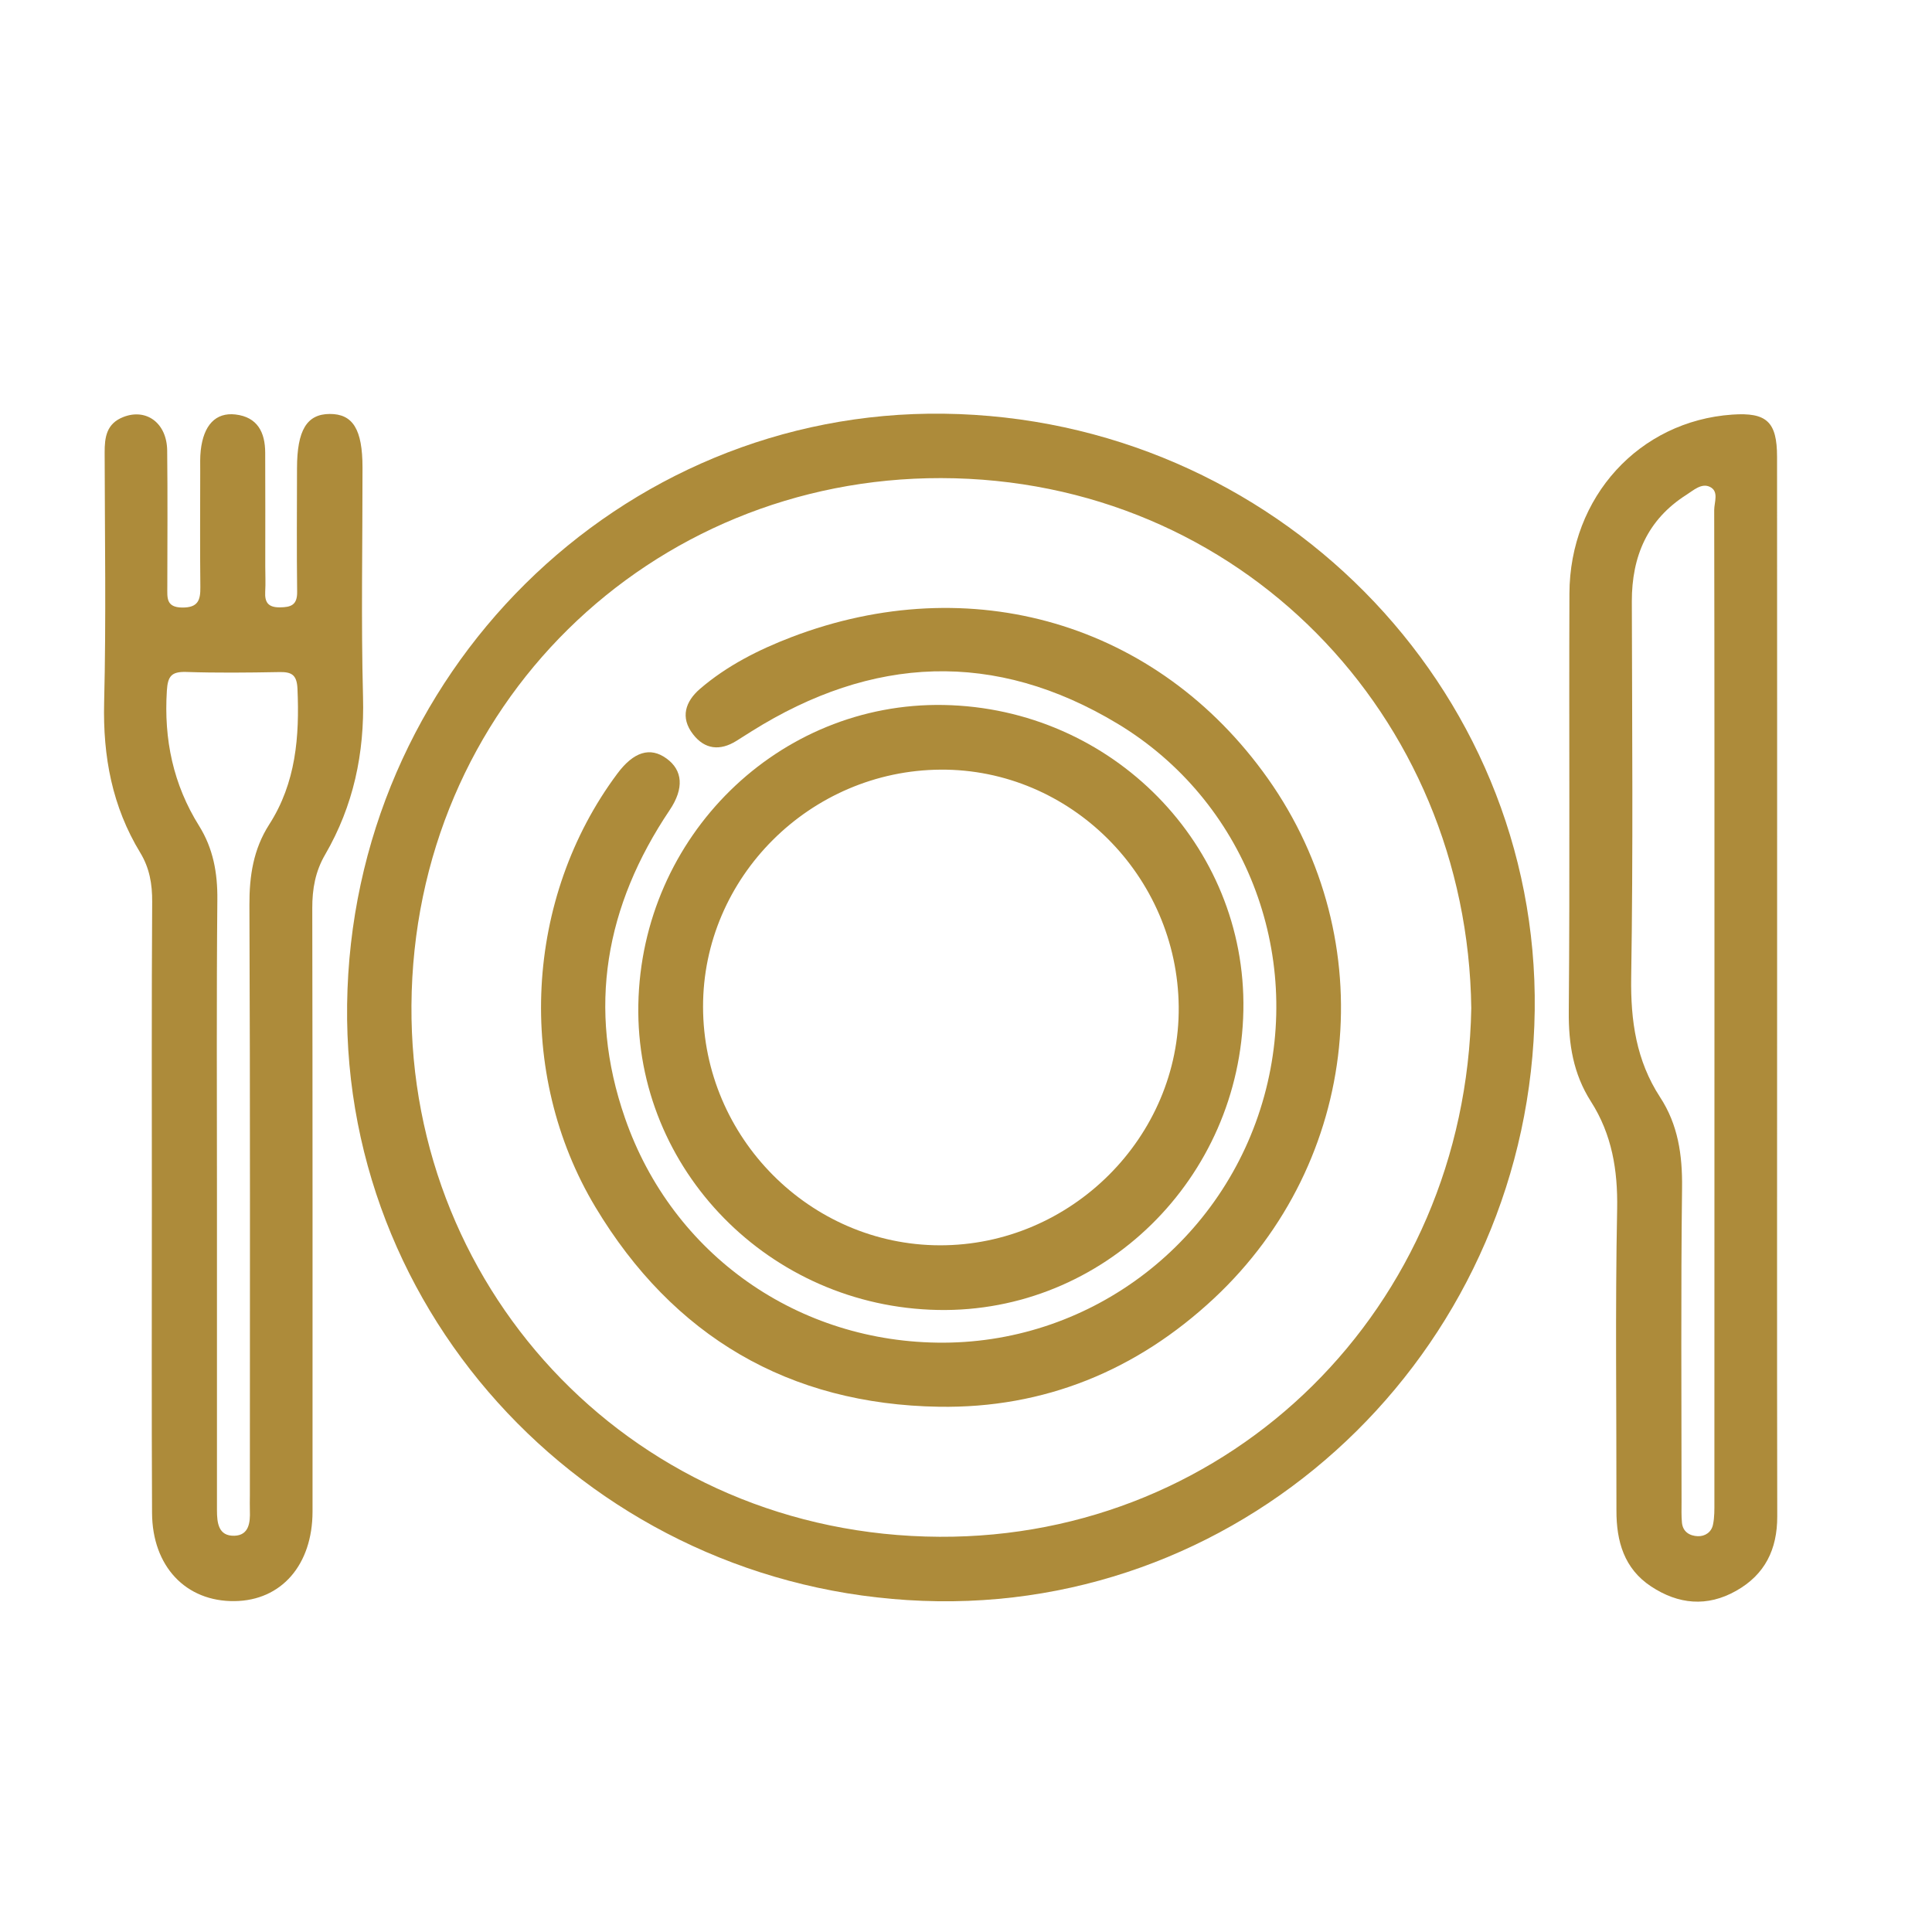
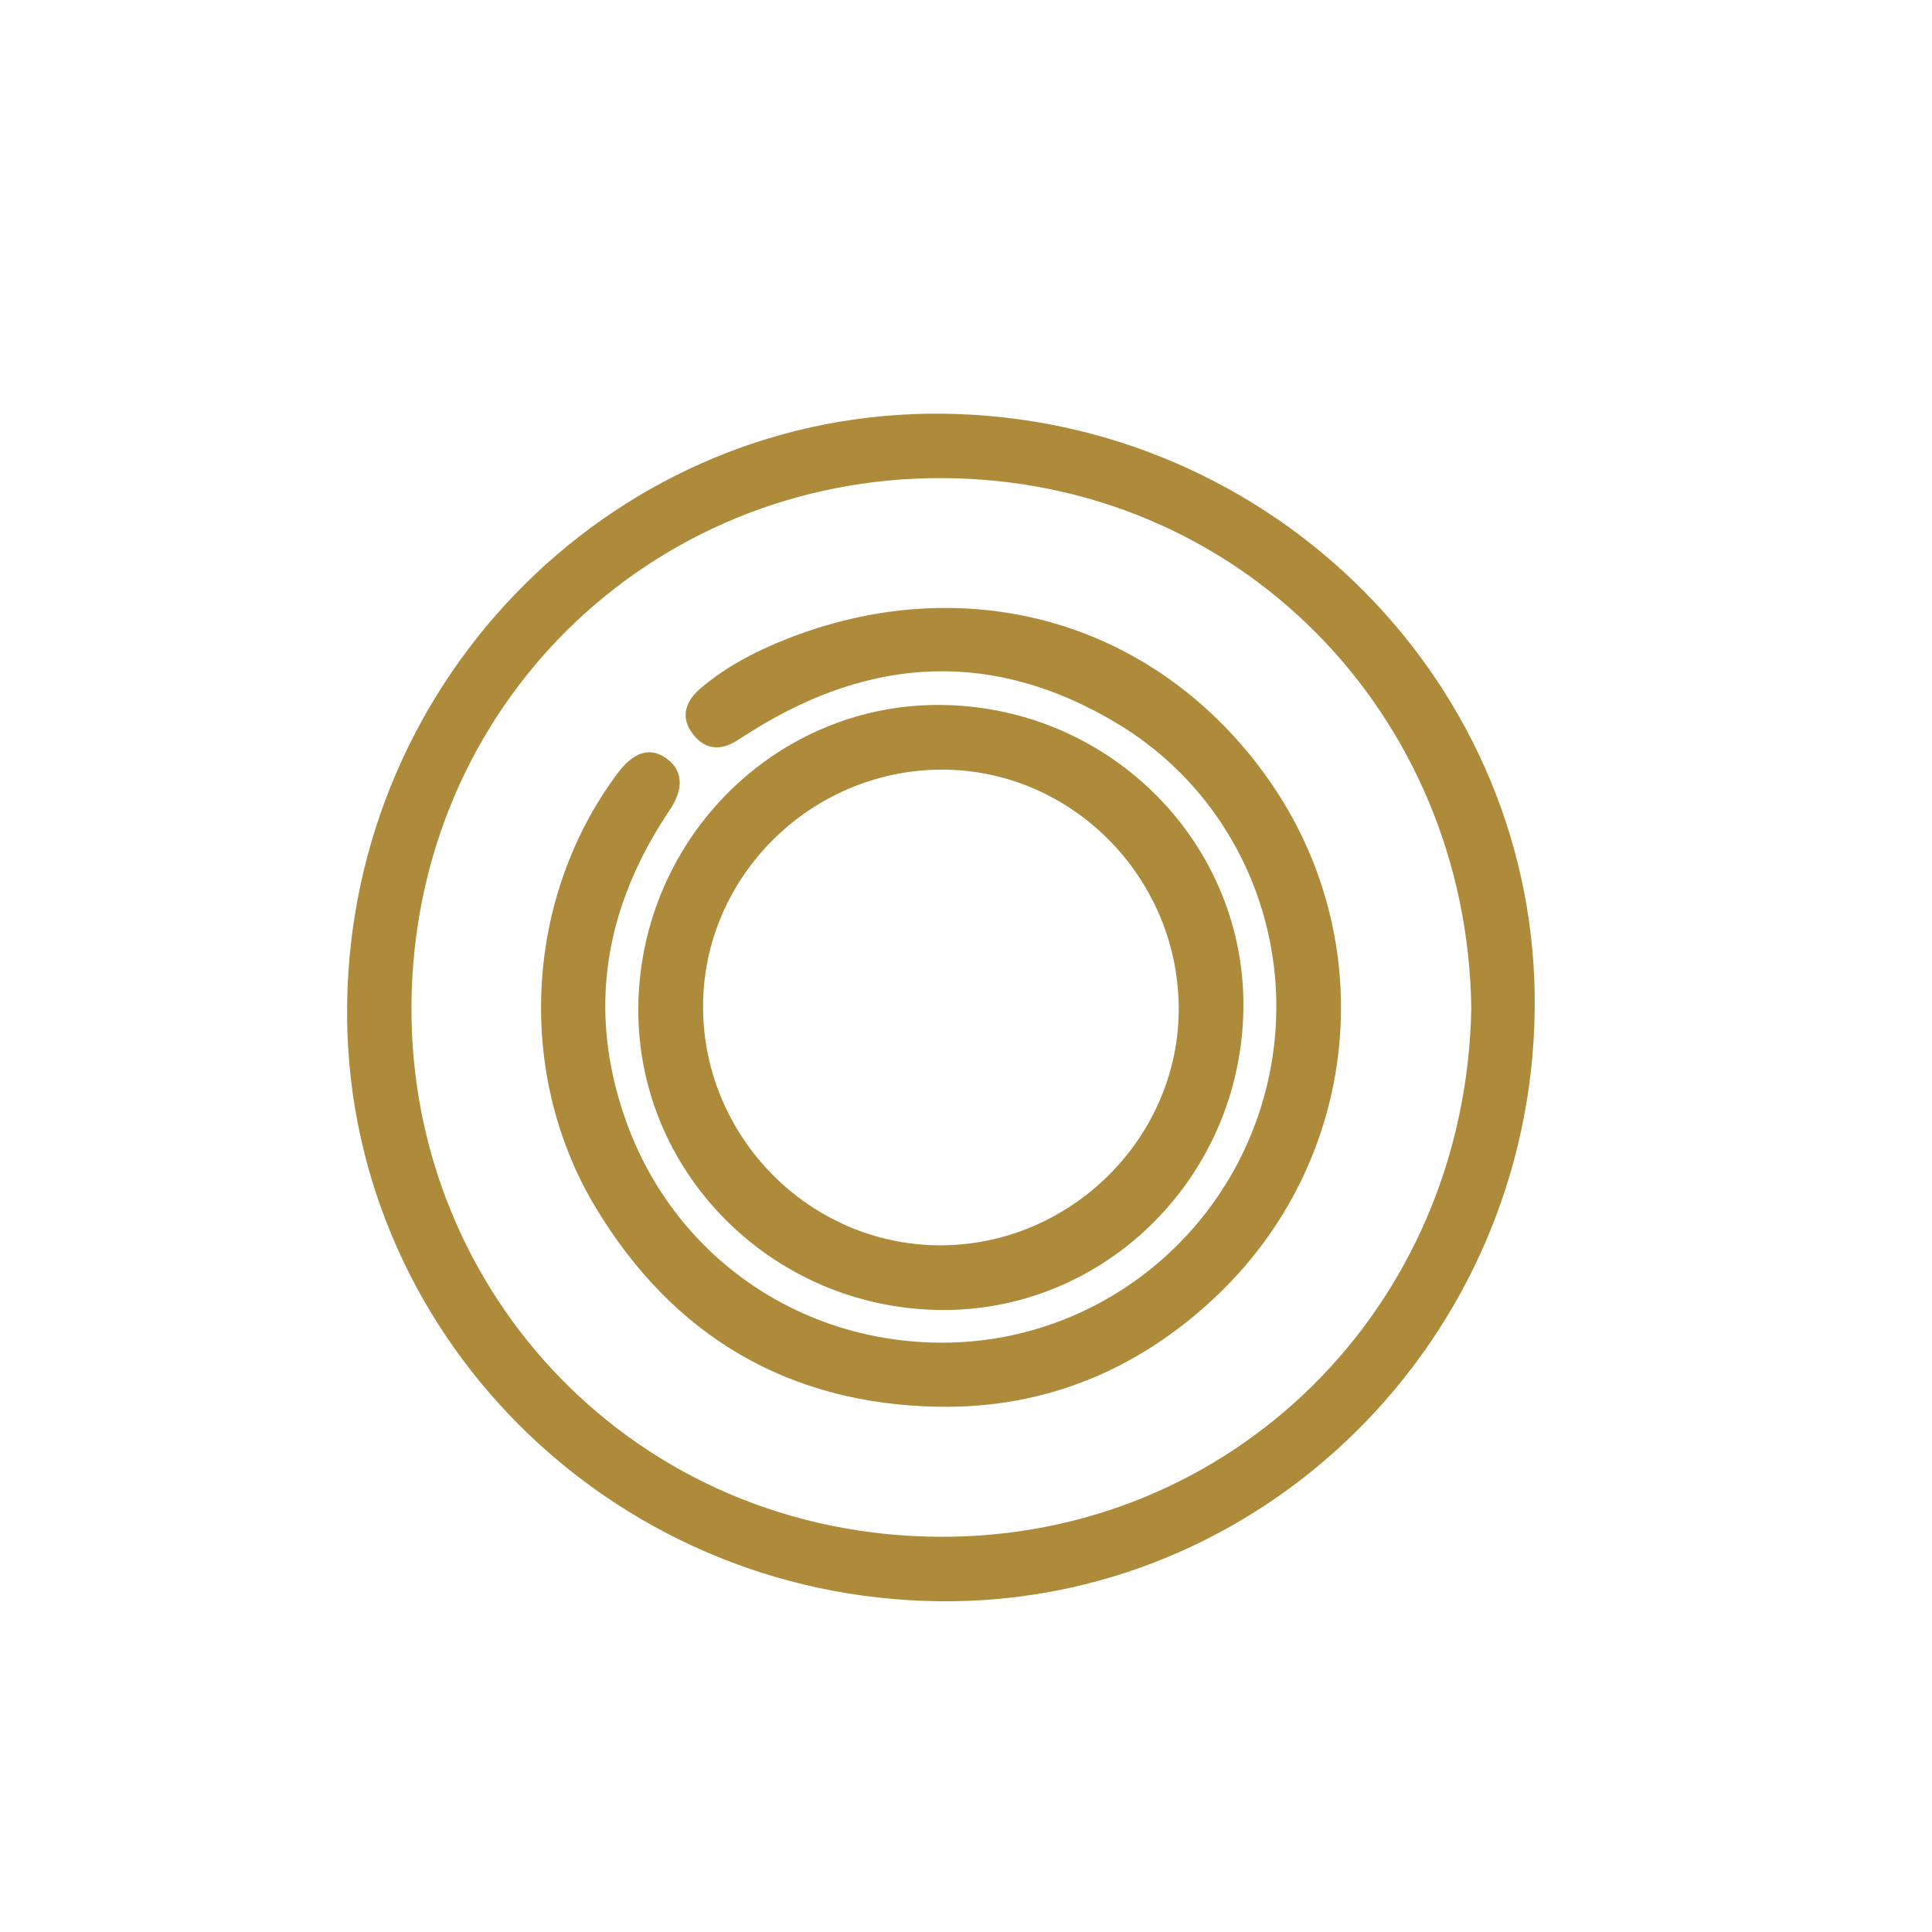
<svg xmlns="http://www.w3.org/2000/svg" width="30" height="30" viewBox="0 0 30 30" fill="none">
  <g clip-path="url(#clip0_23_109)">
    <path d="M14.656 6.424C9.613 6.359 5.456 10.475 5.39 15.599C5.324 20.64 9.44 24.797 14.565 24.864C19.607 24.929 23.764 20.813 23.831 15.689C23.896 10.648 19.78 6.491 14.656 6.424ZM14.588 23.863C9.887 23.839 6.359 20.099 6.389 15.612C6.421 10.958 10.104 7.416 14.613 7.424C19.243 7.432 22.787 11.098 22.846 15.656C22.76 20.32 19.111 23.887 14.588 23.863Z" fill="#AD8B3A" />
-     <path d="M5.637 10.822C5.606 9.635 5.63 8.447 5.629 7.26C5.629 6.668 5.48 6.426 5.119 6.428C4.764 6.43 4.613 6.681 4.612 7.269C4.611 7.909 4.606 8.55 4.614 9.19C4.617 9.395 4.518 9.43 4.344 9.431C4.166 9.432 4.109 9.355 4.118 9.19C4.126 9.057 4.119 8.923 4.119 8.79C4.119 8.203 4.121 7.616 4.118 7.029C4.117 6.715 4 6.476 3.656 6.436C3.349 6.401 3.161 6.601 3.117 6.994C3.105 7.099 3.109 7.207 3.109 7.314C3.109 7.914 3.104 8.514 3.111 9.115C3.114 9.32 3.075 9.436 2.829 9.434C2.577 9.431 2.598 9.28 2.598 9.117C2.599 8.41 2.604 7.702 2.596 6.996C2.591 6.568 2.272 6.336 1.916 6.475C1.653 6.577 1.624 6.79 1.625 7.029C1.627 8.323 1.649 9.618 1.617 10.911C1.597 11.749 1.742 12.525 2.179 13.243C2.321 13.477 2.365 13.727 2.363 14.004C2.353 15.565 2.358 17.126 2.358 18.687C2.358 20.288 2.353 21.889 2.361 23.49C2.364 24.324 2.887 24.871 3.642 24.862C4.369 24.854 4.852 24.3 4.853 23.472C4.853 20.35 4.855 17.228 4.849 14.106C4.848 13.803 4.896 13.531 5.05 13.268C5.488 12.512 5.661 11.699 5.637 10.822ZM4.18 12.803C3.934 13.187 3.871 13.602 3.873 14.056C3.886 17.11 3.88 20.164 3.88 23.218C3.88 23.298 3.877 23.378 3.88 23.458C3.887 23.643 3.865 23.84 3.64 23.847C3.39 23.854 3.369 23.646 3.369 23.448C3.369 22.034 3.369 20.621 3.369 19.207C3.369 18.98 3.369 18.754 3.369 18.527C3.369 17.007 3.361 15.487 3.375 13.966C3.379 13.553 3.31 13.175 3.092 12.825C2.689 12.181 2.543 11.481 2.591 10.725C2.605 10.5 2.662 10.428 2.888 10.434C3.368 10.45 3.848 10.445 4.328 10.436C4.518 10.432 4.609 10.467 4.619 10.693C4.652 11.437 4.596 12.156 4.18 12.803Z" fill="#AD8B3A" />
-     <path d="M27.595 15.341C27.595 12.592 27.596 9.844 27.594 7.095C27.594 6.548 27.432 6.401 26.898 6.438C25.455 6.538 24.375 7.715 24.37 9.217C24.362 11.379 24.378 13.54 24.36 15.702C24.355 16.211 24.429 16.675 24.705 17.106C25.029 17.614 25.122 18.167 25.111 18.773C25.08 20.333 25.102 21.895 25.1 23.456C25.099 23.933 25.219 24.358 25.638 24.634C26.059 24.912 26.507 24.958 26.959 24.702C27.407 24.45 27.598 24.058 27.597 23.546C27.592 20.811 27.595 18.076 27.595 15.341ZM26.622 15.639C26.622 18.199 26.622 20.758 26.621 23.318C26.621 23.437 26.624 23.56 26.599 23.675C26.576 23.791 26.476 23.858 26.363 23.854C26.237 23.849 26.13 23.786 26.117 23.642C26.107 23.536 26.111 23.429 26.111 23.322C26.111 21.696 26.099 20.069 26.119 18.443C26.125 17.934 26.057 17.464 25.777 17.036C25.408 16.469 25.319 15.851 25.329 15.178C25.36 13.232 25.343 11.286 25.339 9.339C25.338 8.638 25.582 8.067 26.187 7.683C26.295 7.614 26.42 7.498 26.549 7.559C26.696 7.628 26.618 7.798 26.618 7.92C26.623 10.493 26.622 13.066 26.622 15.639Z" fill="#AD8B3A" />
    <path d="M12.29 9.893C11.781 10.088 11.287 10.337 10.869 10.697C10.643 10.892 10.559 11.141 10.761 11.401C10.943 11.638 11.18 11.663 11.434 11.505C11.513 11.456 11.591 11.405 11.67 11.356C13.542 10.182 15.445 10.087 17.356 11.239C19.327 12.428 20.243 14.792 19.631 17.018C19.011 19.271 16.974 20.839 14.653 20.849C12.401 20.858 10.443 19.488 9.705 17.362C9.111 15.654 9.401 14.064 10.398 12.58C10.627 12.24 10.6 11.96 10.351 11.779C10.097 11.593 9.839 11.672 9.585 12.014C8.15 13.939 7.998 16.667 9.247 18.746C10.451 20.751 12.252 21.808 14.582 21.844C16.21 21.87 17.648 21.285 18.853 20.159C21.128 18.032 21.468 14.605 19.688 12.09C17.97 9.663 15.067 8.832 12.29 9.893Z" fill="#AD8B3A" />
    <path d="M14.565 20.341C17.131 20.389 19.259 18.302 19.307 15.689C19.355 13.123 17.268 10.996 14.655 10.947C12.089 10.899 9.961 12.986 9.912 15.599C9.865 18.165 11.952 20.292 14.565 20.341ZM14.608 11.951C16.617 11.939 18.283 13.599 18.303 15.632C18.323 17.653 16.631 19.342 14.592 19.337C12.578 19.332 10.92 17.663 10.917 15.636C10.913 13.625 12.578 11.963 14.608 11.951Z" fill="#AD8B3A" />
  </g>
  <defs>
    <clipPath id="clip0_23_109">
      <rect width="30" height="30" fill="white" />
    </clipPath>
  </defs>
</svg>